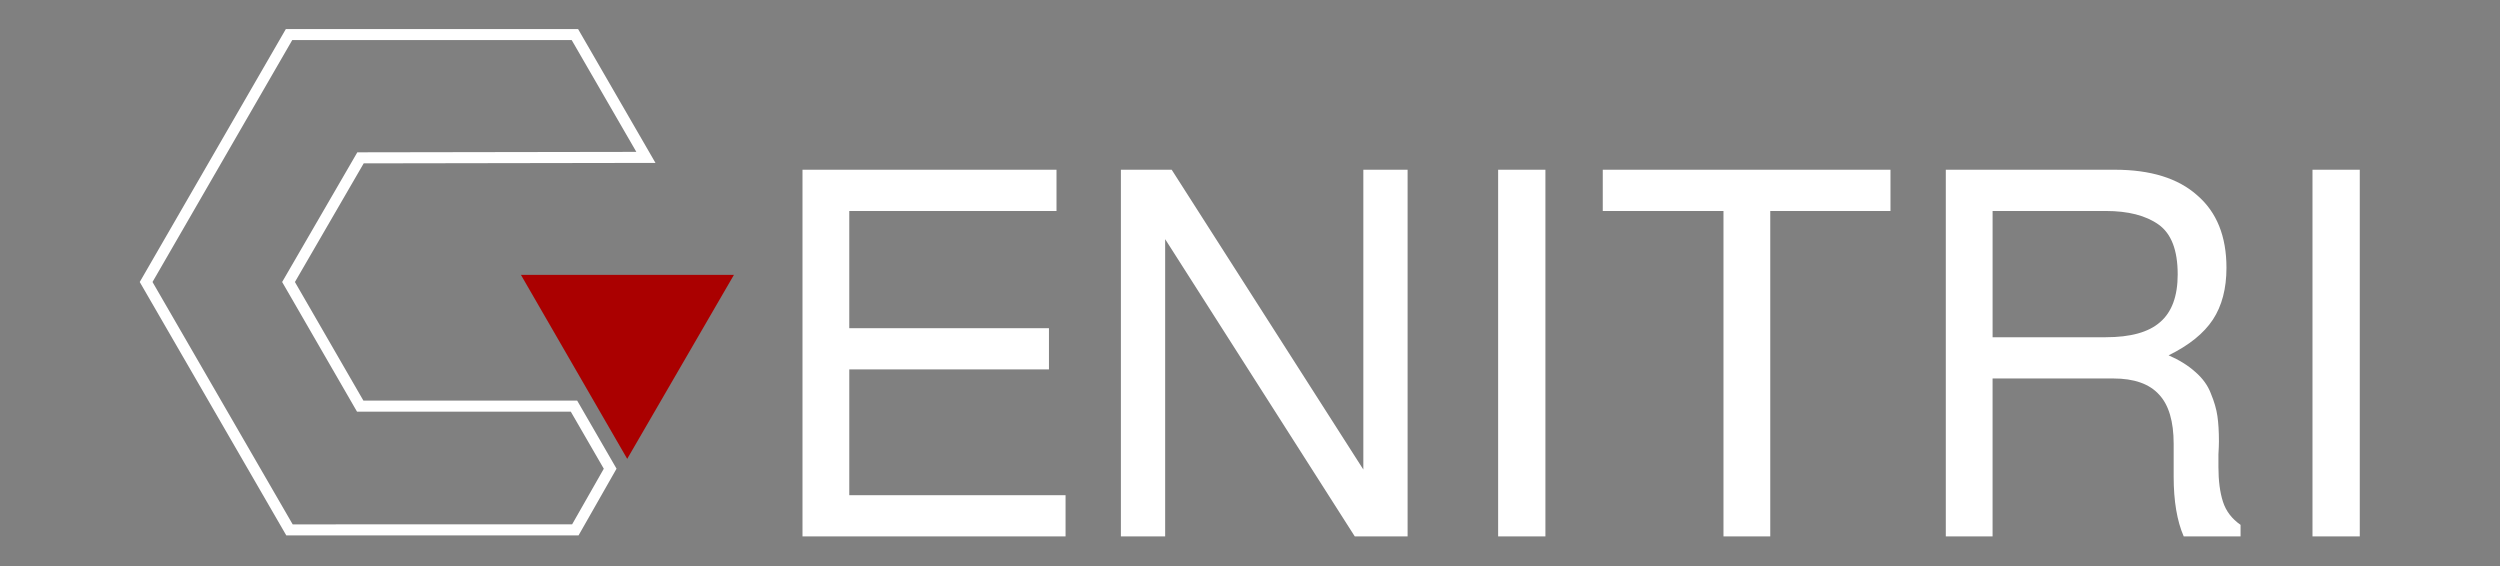
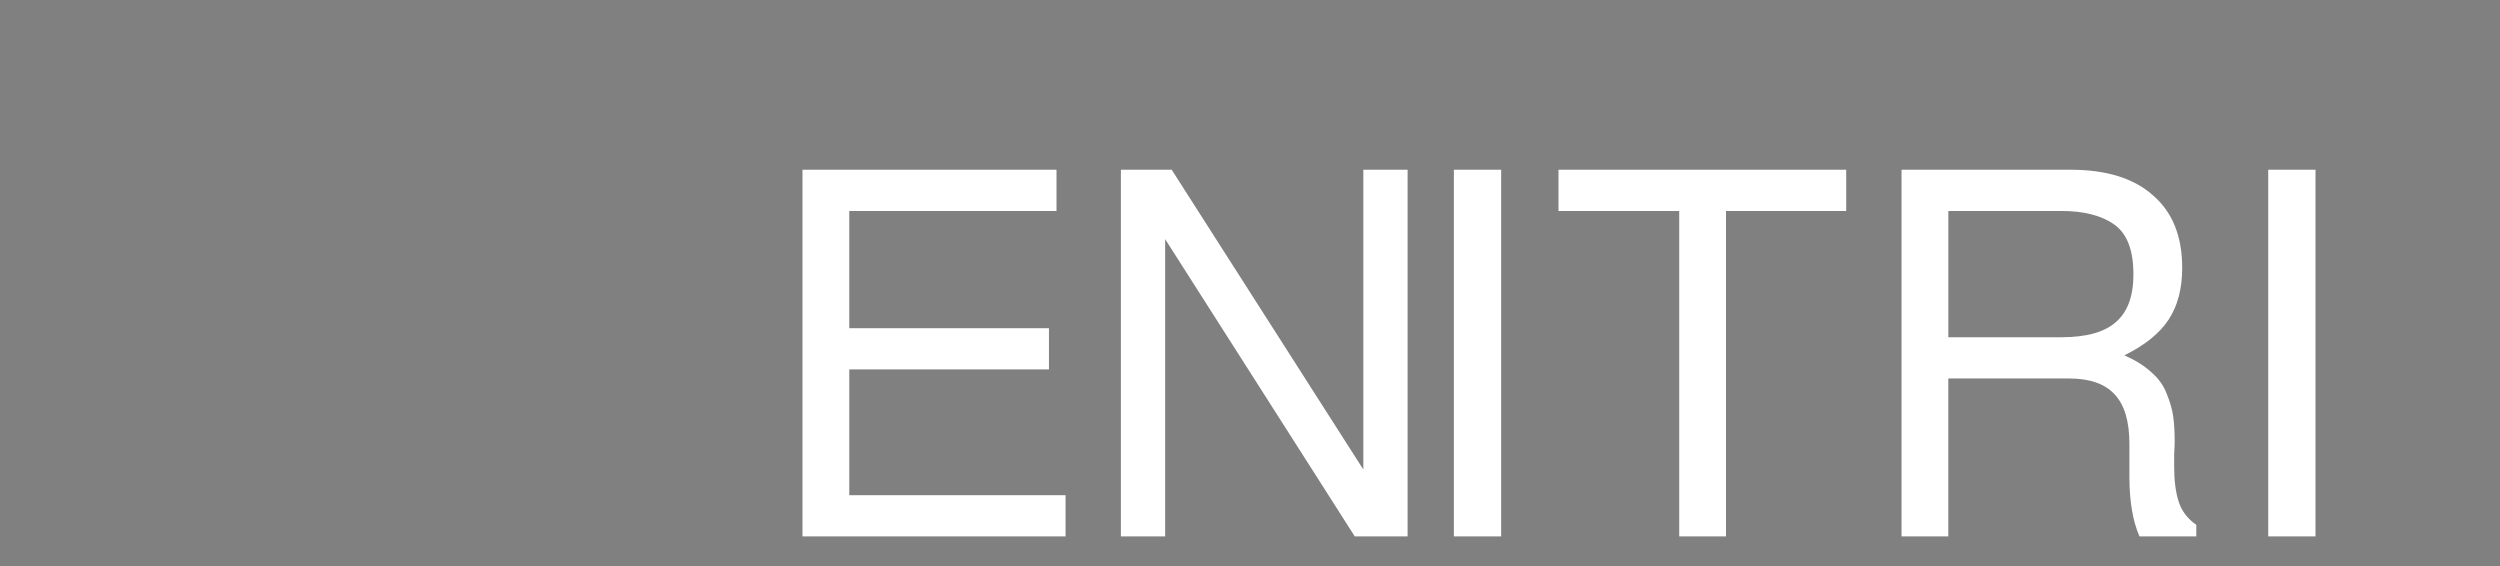
<svg xmlns="http://www.w3.org/2000/svg" xmlns:ns1="http://sodipodi.sourceforge.net/DTD/sodipodi-0.dtd" xmlns:ns2="http://www.inkscape.org/namespaces/inkscape" width="530" height="120" id="svg2200" ns1:version="0.32" ns2:version="1.4 (e7c3feb100, 2024-10-09)" version="1.0" ns1:docname="_pic_header.svg" ns2:output_extension="org.inkscape.output.svg.inkscape">
  <rect width="100%" height="100%" fill="#808080" stroke="none" />
  <defs id="defs2202">
    <ns2:perspective ns1:type="inkscape:persp3d" ns2:vp_x="0 : -429.21258 : 1" ns2:vp_y="0 : 1000 : 0" ns2:vp_z="1027.5591 : -429.21258 : 1" ns2:persp3d-origin="513.77954 : -612.28345 : 1" id="perspective13" />
  </defs>
  <ns1:namedview id="base" pagecolor="#c8beb7" bordercolor="#666666" borderopacity="1.0" ns2:pageopacity="1" ns2:pageshadow="2" ns2:zoom="0.76589727" ns2:cx="374.72388" ns2:cy="368.19559" ns2:document-units="px" ns2:current-layer="g3189" width="29cm" height="31cm" ns2:window-width="1285" ns2:window-height="991" ns2:window-x="26" ns2:window-y="23" showgrid="false" showguides="true" ns2:guide-bbox="true" ns2:window-maximized="0" ns2:document-rotation="0" fit-margin-top="0" fit-margin-bottom="0" fit-margin-left="0" fit-margin-right="0" units="px" ns2:pagecheckerboard="0" ns2:showpageshadow="2" ns2:deskcolor="#d1d1d1" />
  <g ns2:label="Ebene 1" ns2:groupmode="layer" id="layer1" transform="translate(822.572,-126.673)">
    <g id="g3189" transform="matrix(0.816,0,0,0.816,755.924,665.937)">
-       <path ns1:nodetypes="cccc" id="path3208-0-5" d="m -1743.746,-589.46 -55.35,10e-4 27.616,47.807 27.734,-47.809 z" style="fill:#aa0000;fill-opacity:1;fill-rule:evenodd;stroke:none;stroke-width:0.057" />
-       <path ns1:nodetypes="cccccccccccc" id="path3214-8-7" d="m -1766.622,-619.972 -18.45,-31.91 h -74.264 l -37.132,64.285 37.247,64.404 74.264,-0.007 9.049,-15.891 -9.398,-16.25 -55.546,-0.012 -18.619,-32.244 18.701,-32.258 z" style="fill:none;fill-opacity:1;stroke:#ffffff;stroke-width:2.872;stroke-linecap:butt;stroke-linejoin:miter;stroke-miterlimit:4;stroke-dasharray:none;stroke-dashoffset:0;stroke-opacity:1" />
-       <path d="m -1713.786,-564.887 v 32.67 h 56.192 v 10.716 h -68.346 v -95.266 h 65.993 v 10.716 h -53.84 v 30.448 h 51.88 v 10.716 z m 145.055,-51.88 v 95.266 h -13.721 l -49.266,-77.232 v 77.232 h -11.5 v -95.266 h 13.199 l 49.789,77.885 v -77.885 z m 35.806,0 v 95.266 h -12.284 v -95.266 z m 58.414,10.716 v 84.55 h -12.153 v -84.55 h -31.363 v -10.716 h 74.749 v 10.716 z m 103.499,37.505 q 4.182,1.83 6.926,4.312 2.875,2.483 4.051,5.619 1.307,3.136 1.699,5.881 0.392,2.744 0.392,6.534 0,1.176 -0.131,3.398 0,2.222 0,3.267 0,5.358 1.176,9.017 1.176,3.659 4.574,6.011 v 3.006 h -14.767 q -2.614,-6.011 -2.614,-15.551 v -8.494 q 0,-8.756 -3.79,-12.807 -3.79,-4.182 -11.892,-4.182 h -31.363 v 41.034 h -12.153 v -95.266 h 43.908 q 13.983,0 21.431,6.665 7.579,6.534 7.579,18.818 0,8.102 -3.528,13.46 -3.528,5.358 -11.5,9.278 z m 2.352,-21.039 q 0,-9.409 -4.966,-12.937 -4.966,-3.528 -13.721,-3.528 h -29.403 v 32.801 h 29.403 q 9.67,0 14.114,-3.92 4.574,-3.92 4.574,-12.415 z m 47.306,-27.181 v 95.266 h -12.284 v -95.266 z" id="text1" style="font-size:130.68px;font-family:FreeSans;-inkscape-font-specification:FreeSans;fill:#ffffff;stroke-width:1.225" aria-label="ENITRI" />
+       <path d="m -1713.786,-564.887 v 32.67 h 56.192 v 10.716 h -68.346 v -95.266 h 65.993 v 10.716 h -53.84 v 30.448 h 51.88 v 10.716 z m 145.055,-51.88 v 95.266 h -13.721 l -49.266,-77.232 v 77.232 h -11.5 v -95.266 h 13.199 l 49.789,77.885 v -77.885 m 35.806,0 v 95.266 h -12.284 v -95.266 z m 58.414,10.716 v 84.55 h -12.153 v -84.55 h -31.363 v -10.716 h 74.749 v 10.716 z m 103.499,37.505 q 4.182,1.83 6.926,4.312 2.875,2.483 4.051,5.619 1.307,3.136 1.699,5.881 0.392,2.744 0.392,6.534 0,1.176 -0.131,3.398 0,2.222 0,3.267 0,5.358 1.176,9.017 1.176,3.659 4.574,6.011 v 3.006 h -14.767 q -2.614,-6.011 -2.614,-15.551 v -8.494 q 0,-8.756 -3.79,-12.807 -3.79,-4.182 -11.892,-4.182 h -31.363 v 41.034 h -12.153 v -95.266 h 43.908 q 13.983,0 21.431,6.665 7.579,6.534 7.579,18.818 0,8.102 -3.528,13.46 -3.528,5.358 -11.5,9.278 z m 2.352,-21.039 q 0,-9.409 -4.966,-12.937 -4.966,-3.528 -13.721,-3.528 h -29.403 v 32.801 h 29.403 q 9.67,0 14.114,-3.92 4.574,-3.92 4.574,-12.415 z m 47.306,-27.181 v 95.266 h -12.284 v -95.266 z" id="text1" style="font-size:130.68px;font-family:FreeSans;-inkscape-font-specification:FreeSans;fill:#ffffff;stroke-width:1.225" aria-label="ENITRI" />
    </g>
  </g>
</svg>